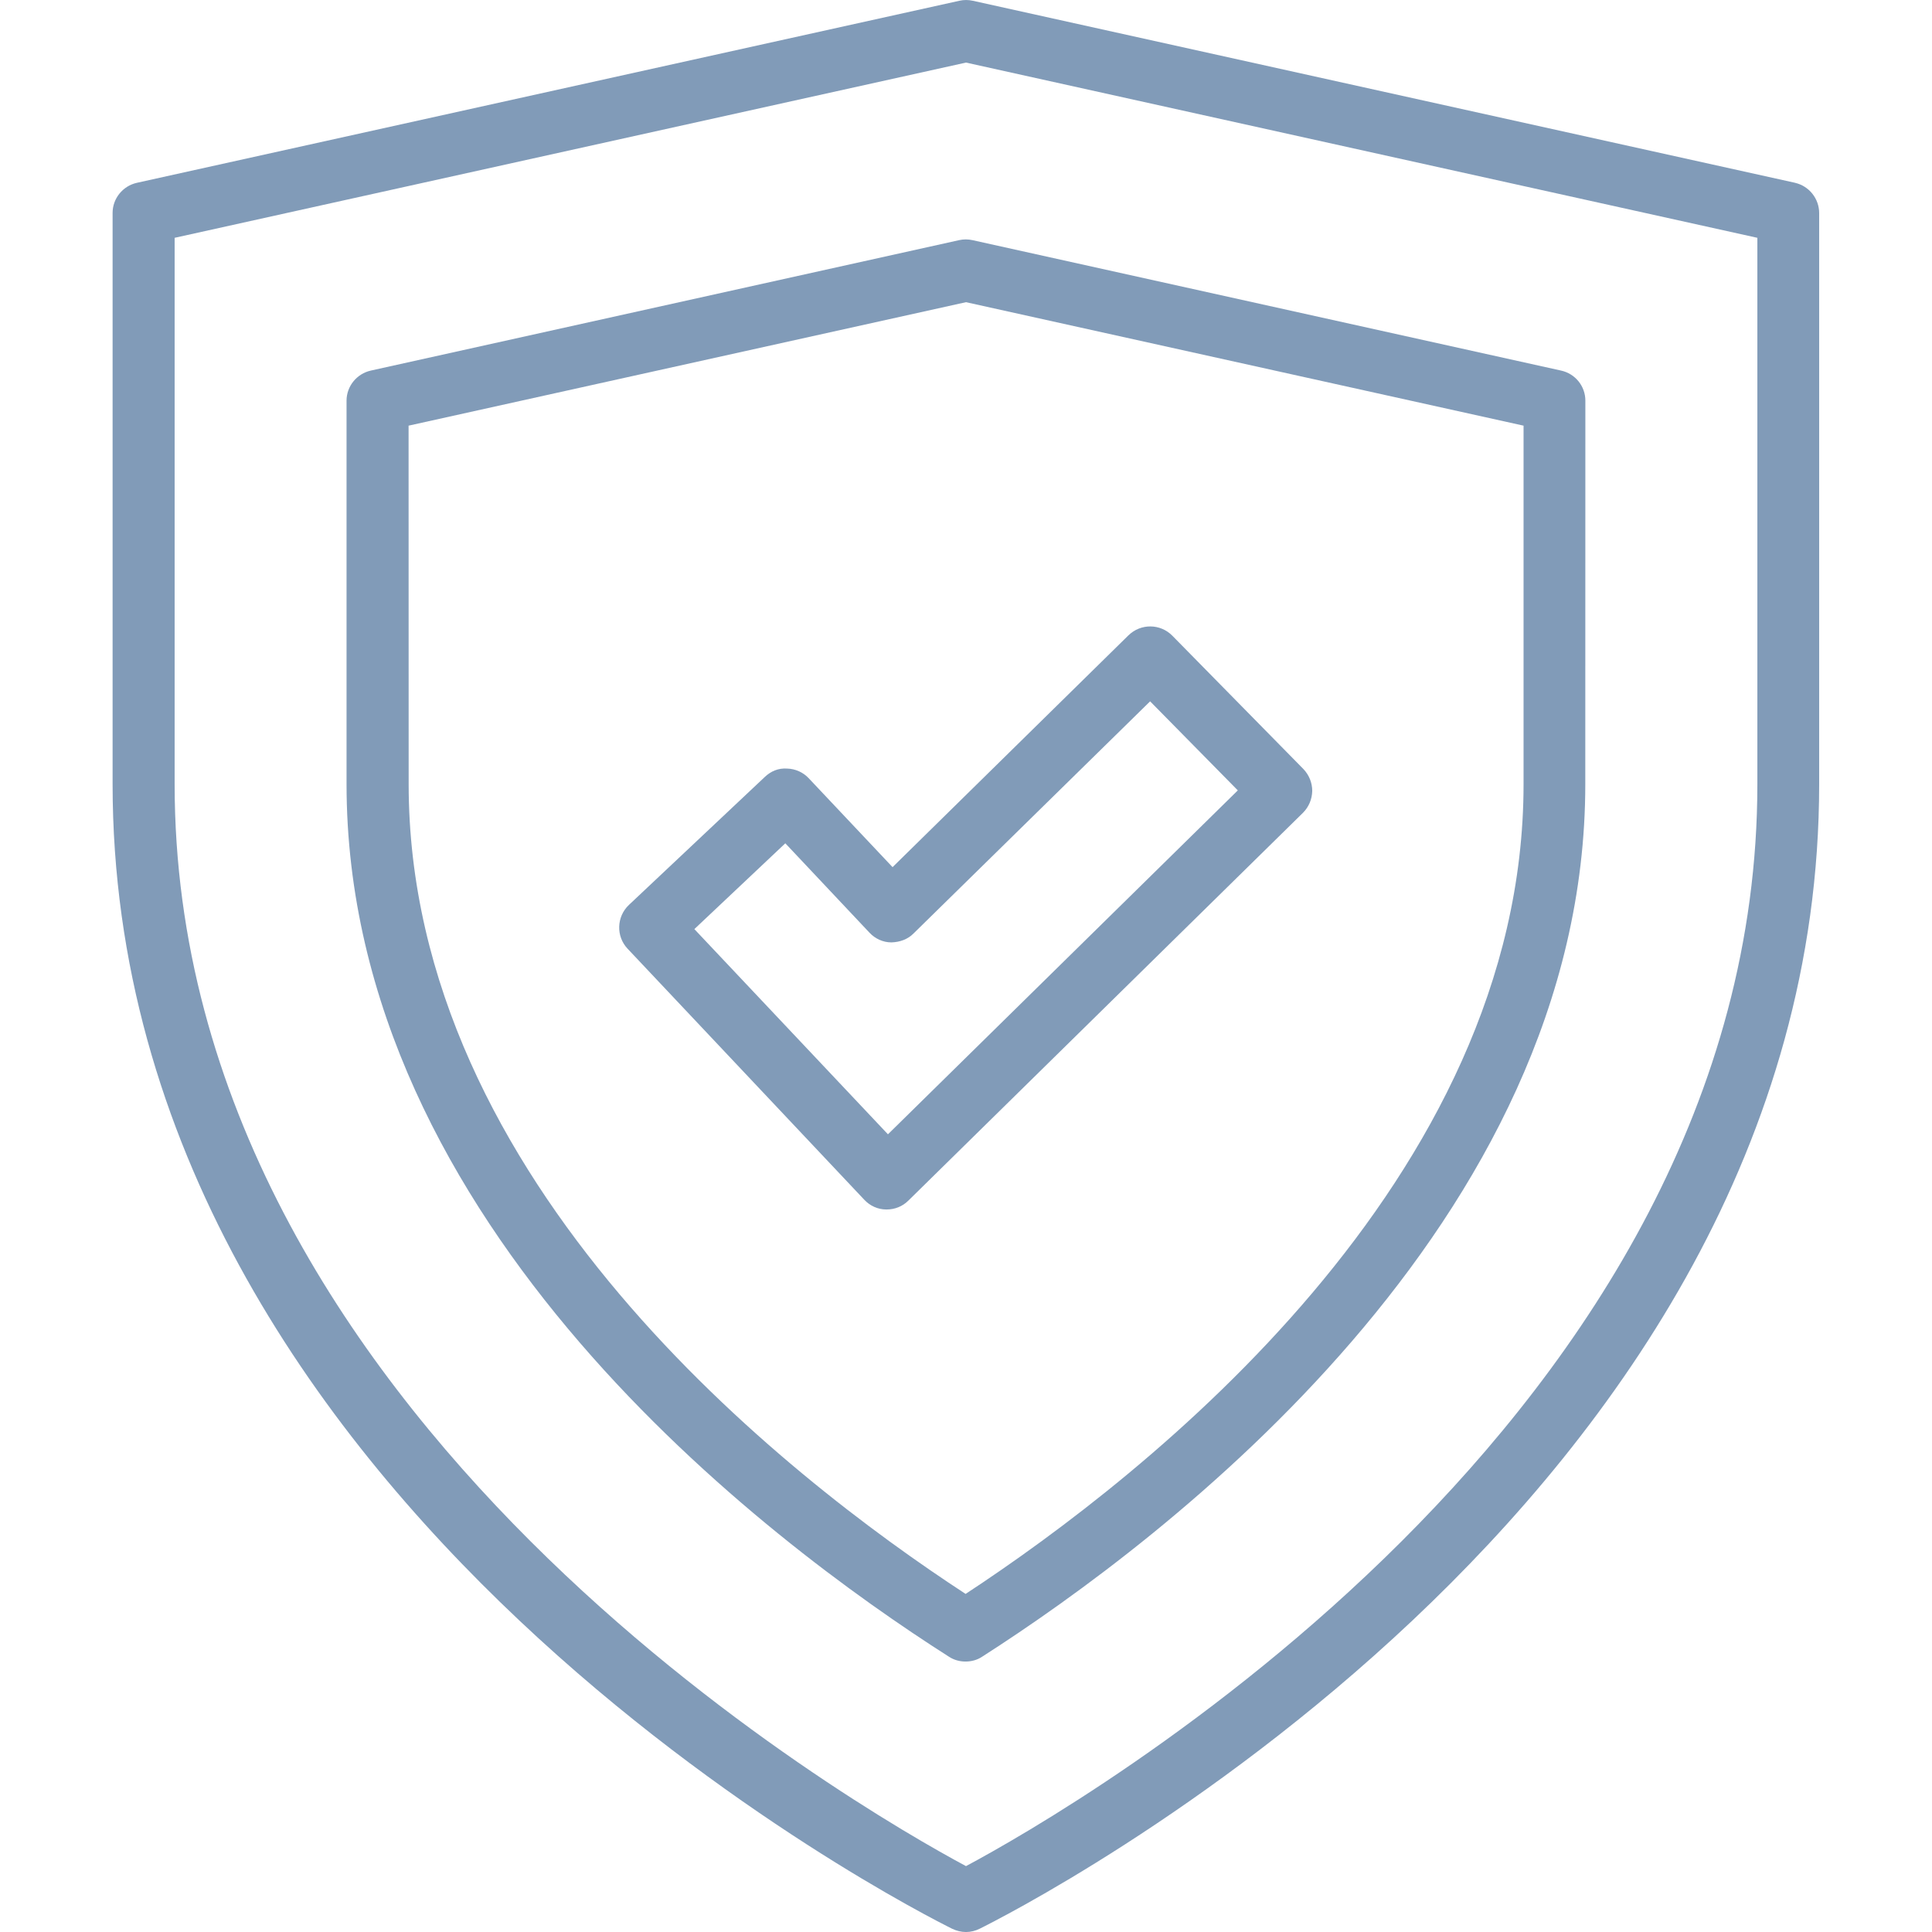
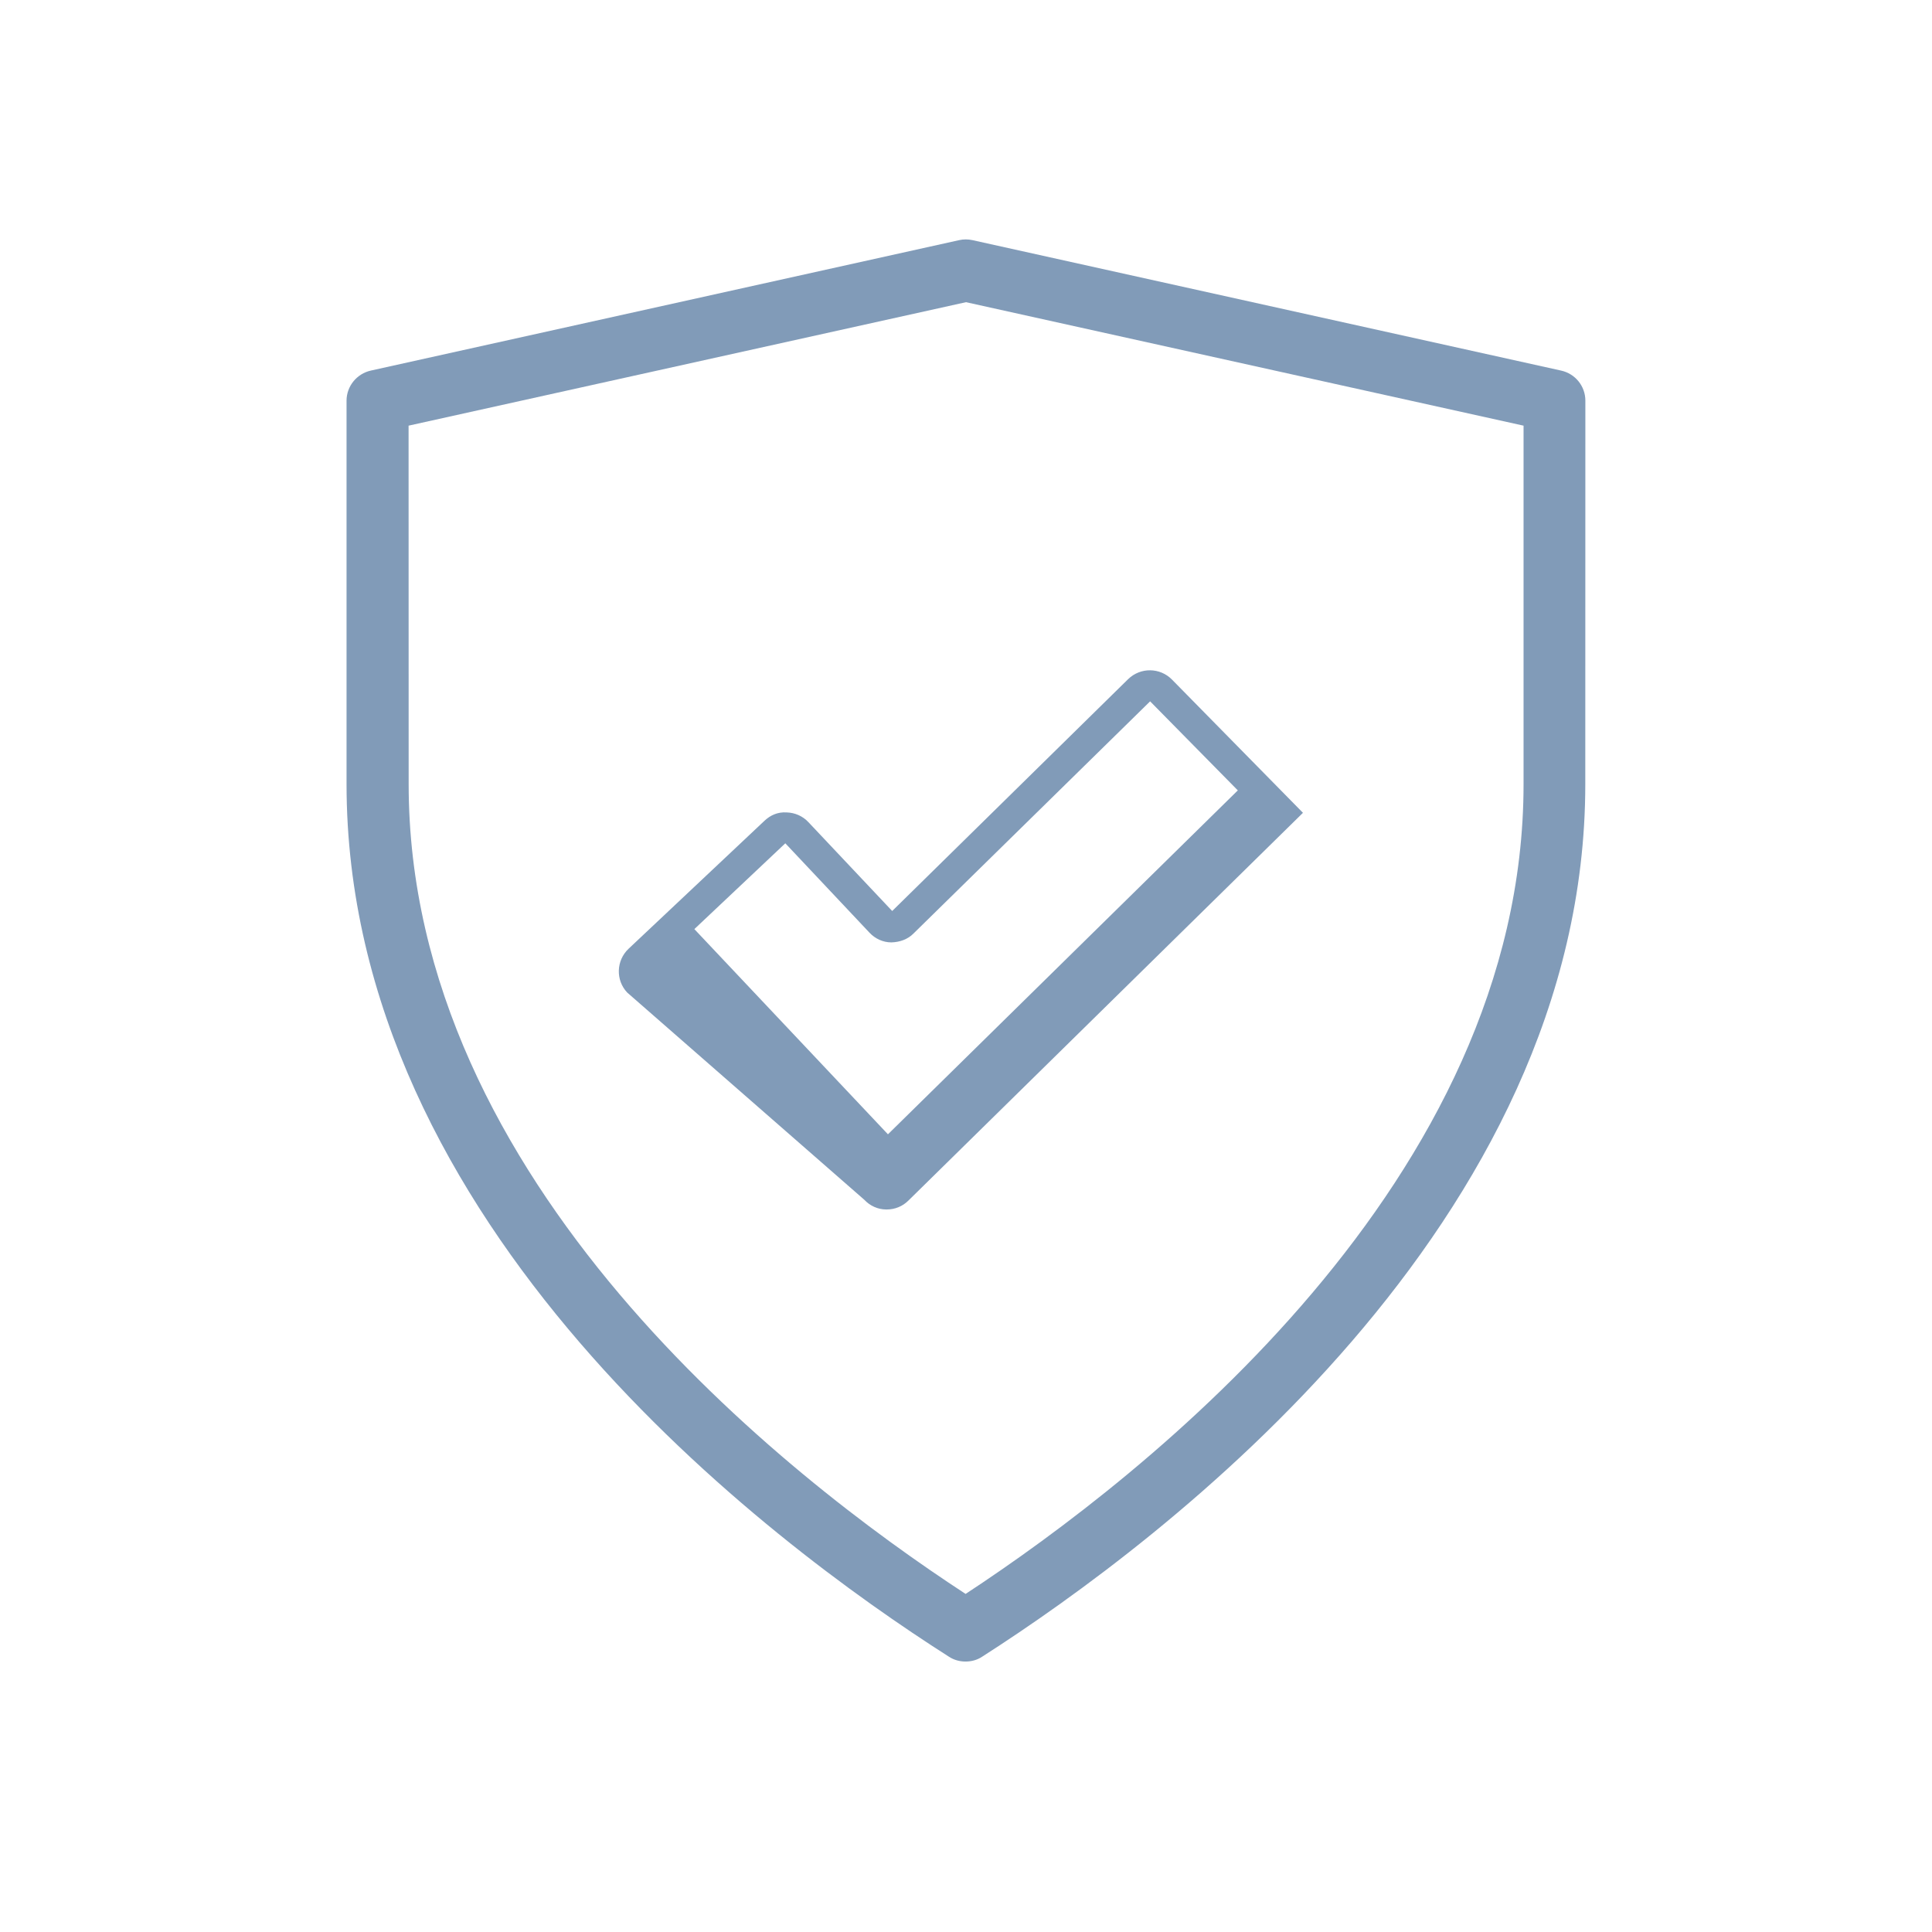
<svg xmlns="http://www.w3.org/2000/svg" fill="#819BB8" width="100pt" height="100pt" version="1.1" viewBox="0 0 100 100">
  <g>
-     <path d="m44.738 62.102c0.289 0.309 0.699 0.5 1.129 0.5h0.031c0.422 0 0.82-0.16 1.121-0.461l20.422-20.07c0.301-0.301 0.469-0.699 0.48-1.129 0-0.422-0.16-0.828-0.461-1.141l-6.781-6.898c-0.621-0.629-1.629-0.641-2.269-0.02l-12.211 12-4.34-4.602c-0.289-0.309-0.691-0.488-1.121-0.5-0.461-0.031-0.84 0.141-1.148 0.43l-7.039 6.629c-0.641 0.609-0.672 1.621-0.07 2.262zm-4.09-18.453 4.359 4.629c0.289 0.309 0.699 0.5 1.129 0.5 0.441-0.012 0.852-0.16 1.148-0.461l12.246-12.016 4.539 4.609-18.109 17.801-10.02-10.621z" />
-     <path d="m92.91 9.461-42.559-9.422c-0.23-0.051-0.469-0.051-0.691 0l-42.57 9.422c-0.73 0.16-1.262 0.809-1.262 1.559v29.559c0 37.359 41.68 58.371 43.449 59.25 0.234 0.113 0.484 0.172 0.723 0.172s0.488-0.059 0.711-0.172c1.77-0.879 43.449-21.891 43.449-59.25v-29.547c0-0.75-0.52-1.402-1.25-1.57zm-1.949 31.129c0 32.781-35.461 53.059-40.961 56-5.5-2.949-40.961-23.23-40.961-56v-28.281l40.961-9.07 40.961 9.07z" />
+     <path d="m44.738 62.102c0.289 0.309 0.699 0.5 1.129 0.5h0.031c0.422 0 0.82-0.16 1.121-0.461l20.422-20.07l-6.781-6.898c-0.621-0.629-1.629-0.641-2.269-0.02l-12.211 12-4.34-4.602c-0.289-0.309-0.691-0.488-1.121-0.5-0.461-0.031-0.84 0.141-1.148 0.43l-7.039 6.629c-0.641 0.609-0.672 1.621-0.07 2.262zm-4.09-18.453 4.359 4.629c0.289 0.309 0.699 0.5 1.129 0.5 0.441-0.012 0.852-0.16 1.148-0.461l12.246-12.016 4.539 4.609-18.109 17.801-10.02-10.621z" />
    <path d="m19.199 19.18c-0.73 0.16-1.262 0.809-1.262 1.559v19.84c0 22.852 21.801 39.199 31.18 45.172 0.262 0.172 0.559 0.25 0.859 0.25 0.301 0 0.602-0.078 0.859-0.25 9.391-6.012 31.219-22.449 31.219-45.16l0.004-19.852c0-0.75-0.52-1.398-1.262-1.559l-30.461-6.75c-0.23-0.051-0.469-0.051-0.691 0zm59.66 2.852v18.559c0 20.48-19.531 35.77-28.879 41.91-9.328-6.09-28.828-21.301-28.828-41.91l-0.004-18.559 28.852-6.391z" />
  </g>
</svg>